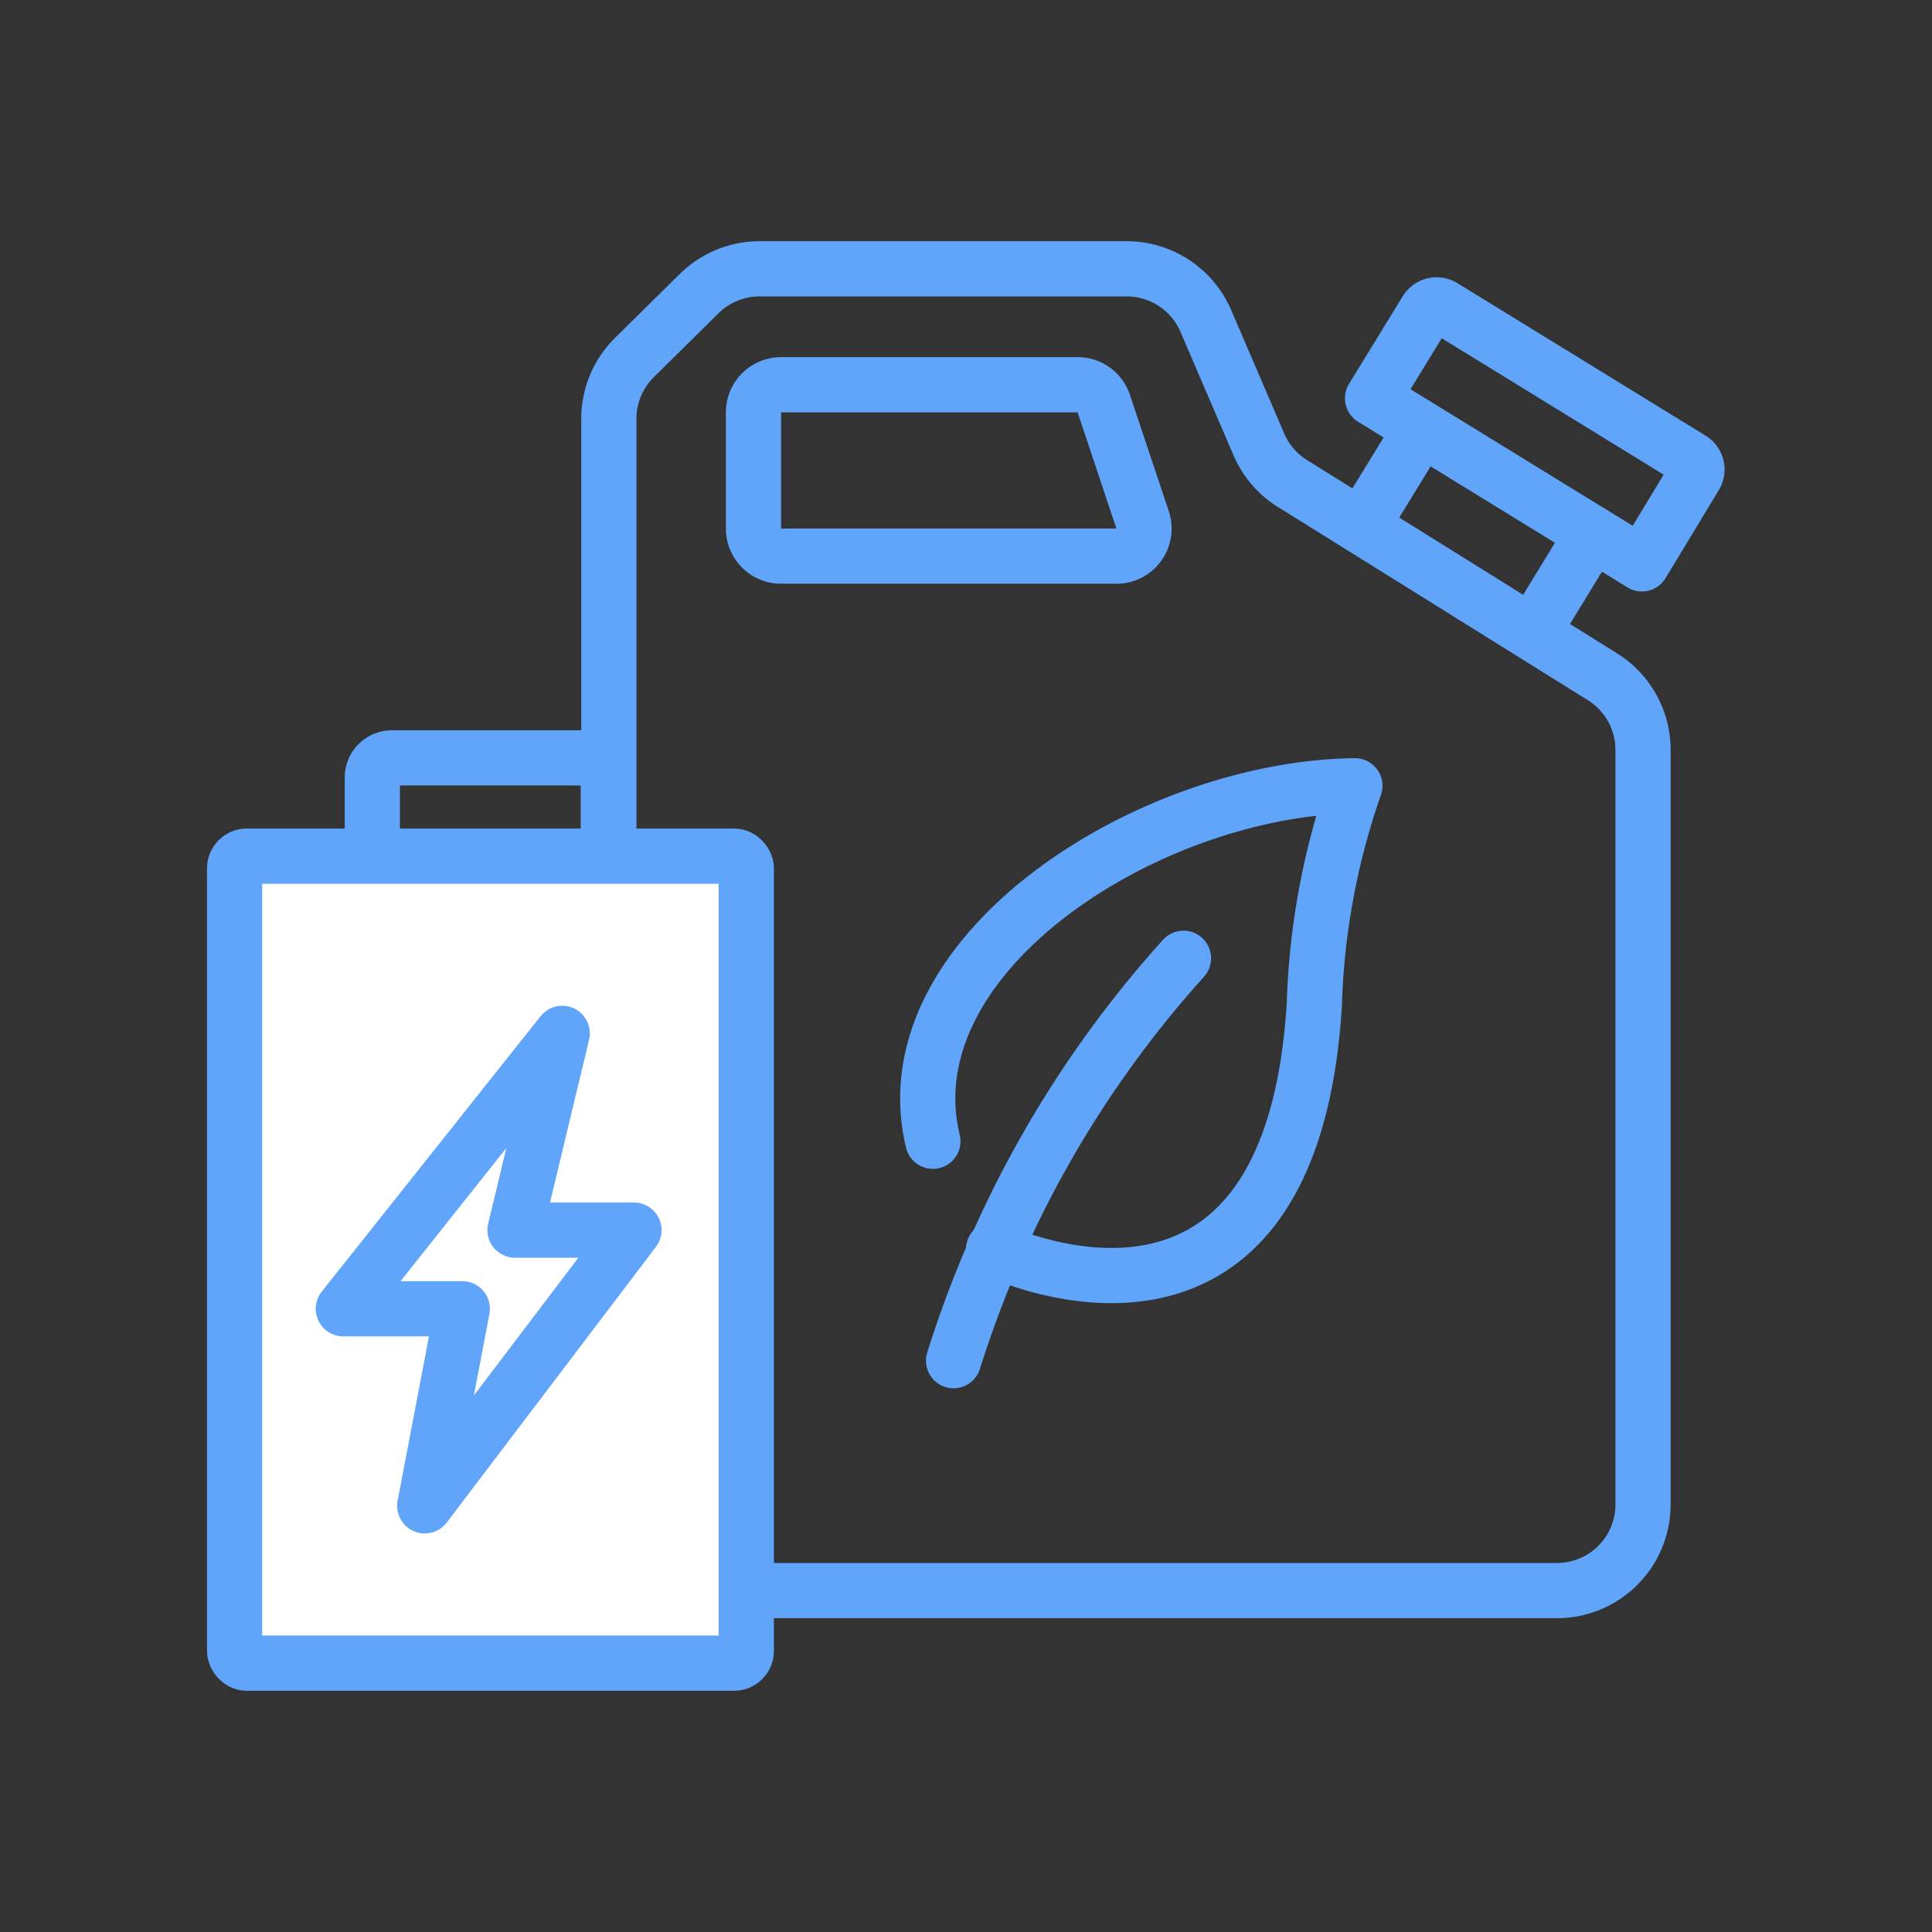
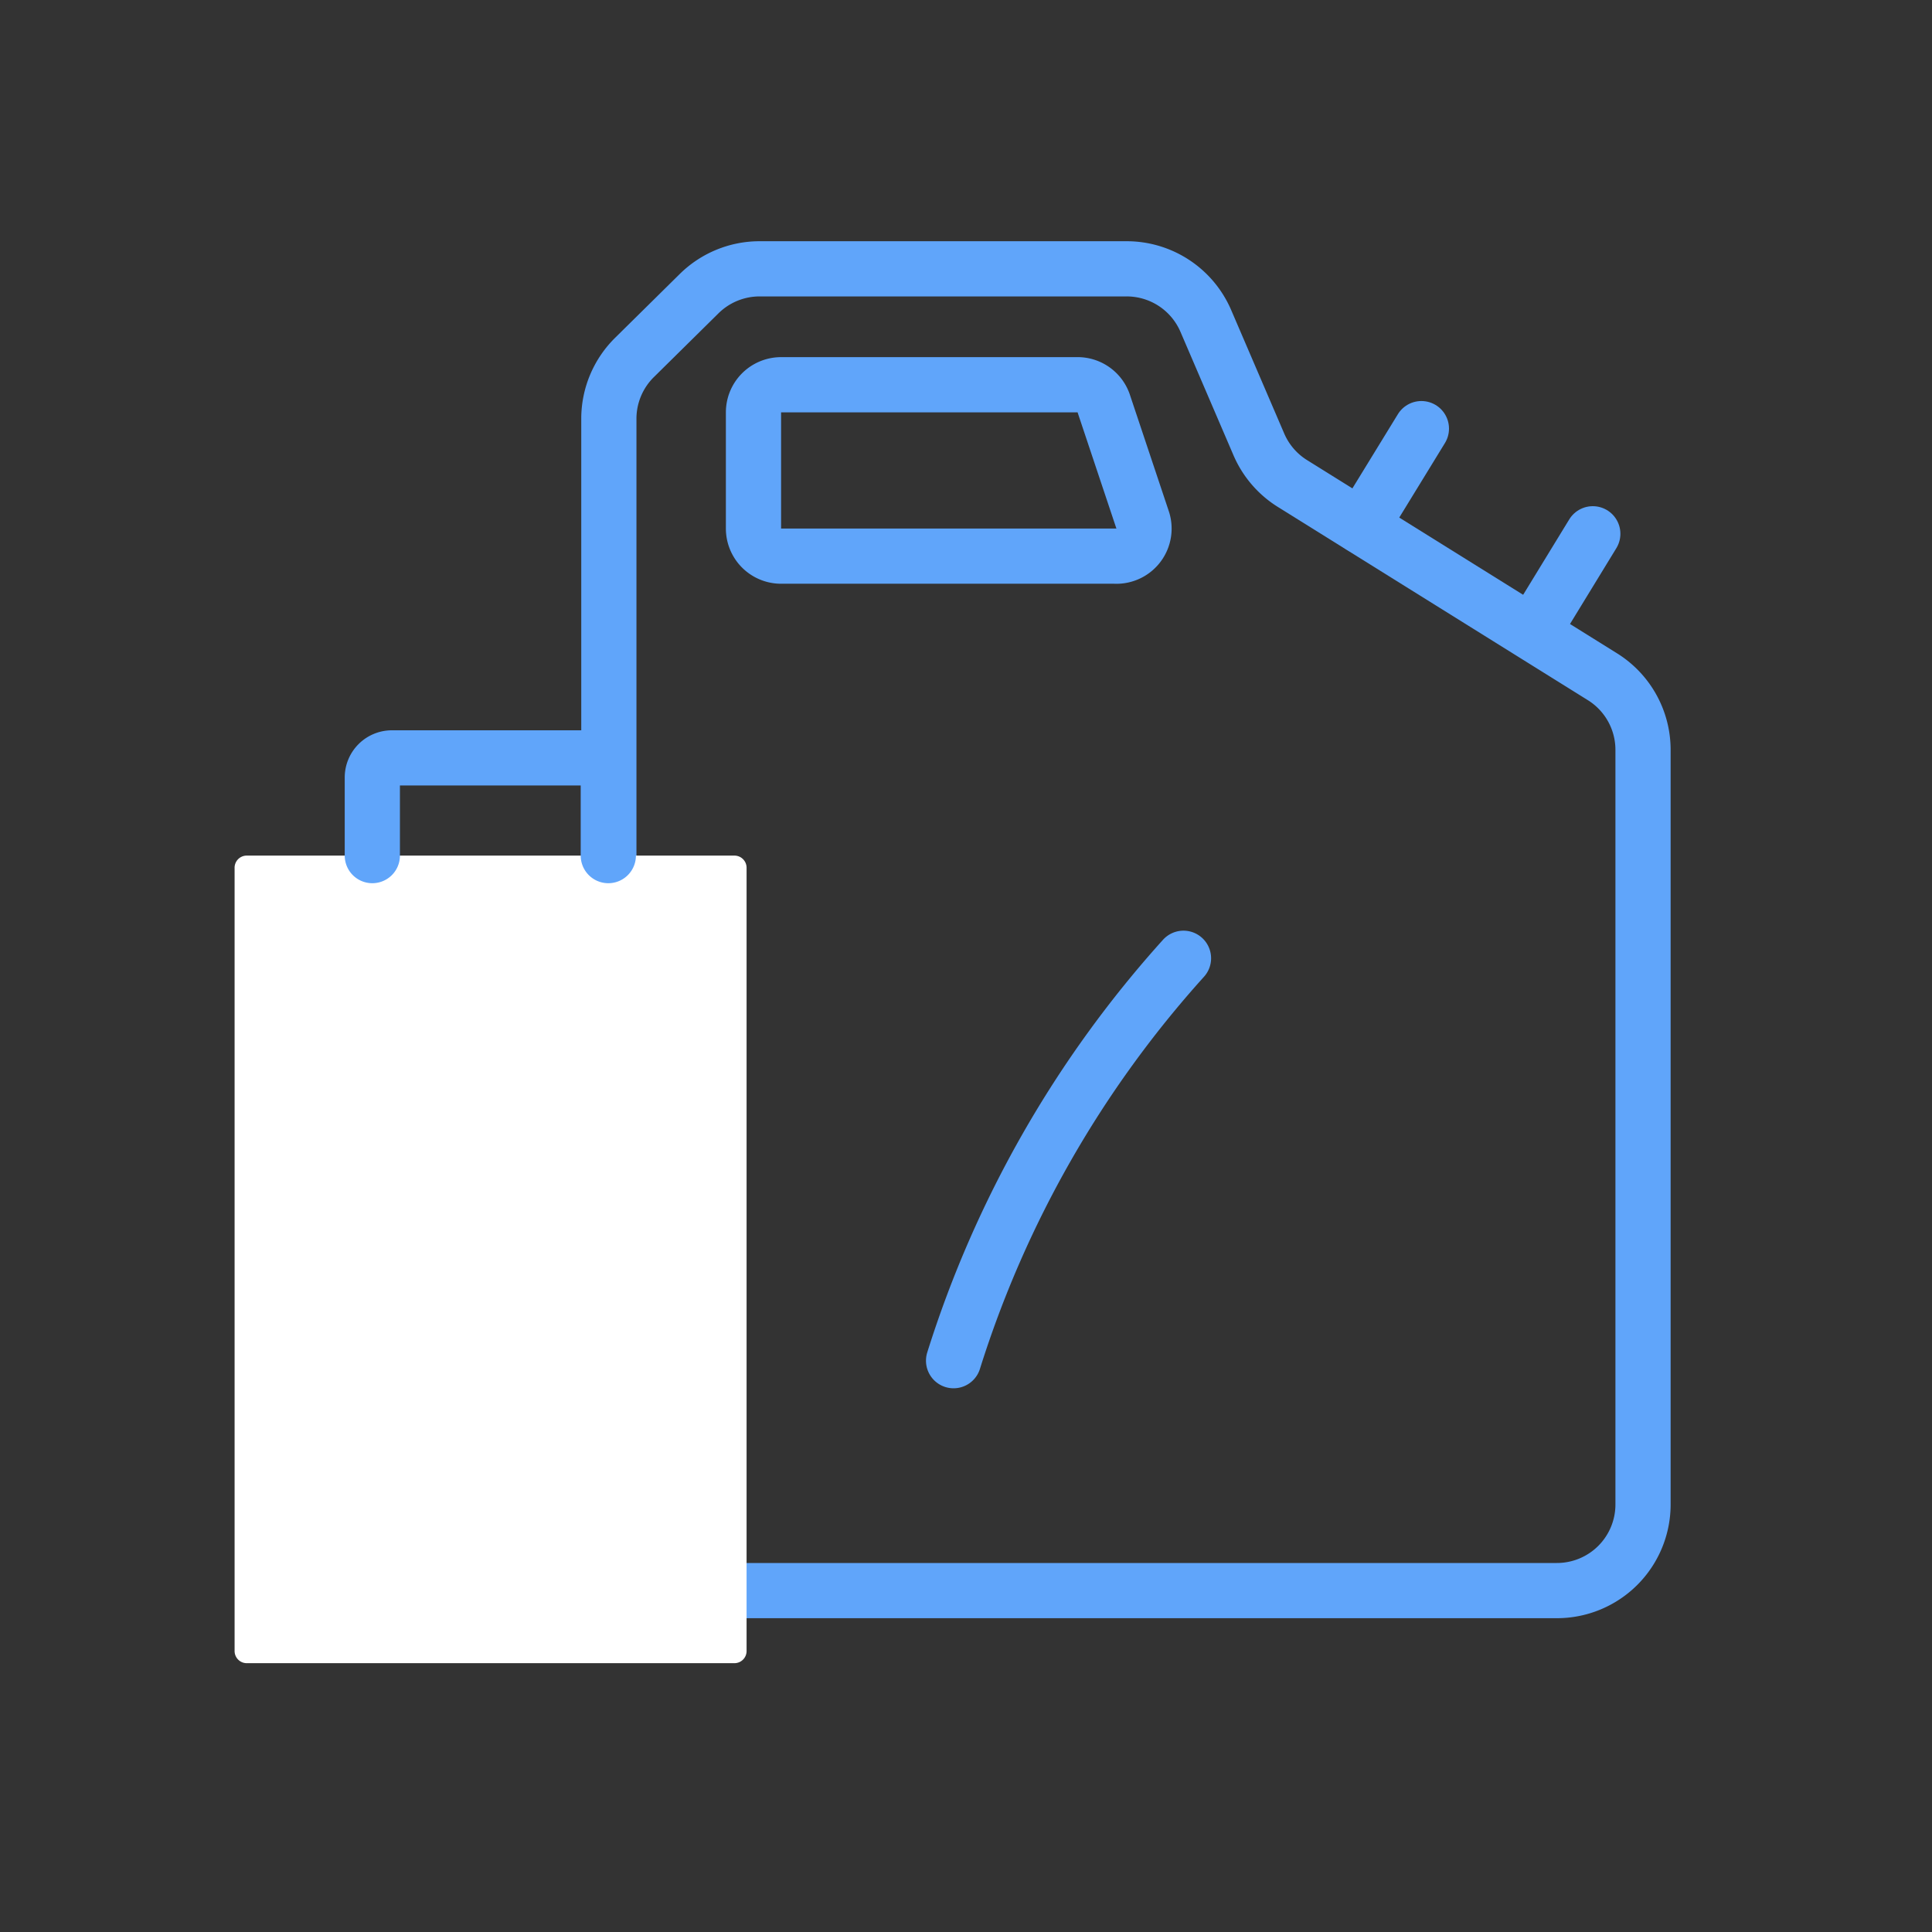
<svg xmlns="http://www.w3.org/2000/svg" viewBox="0 0 70 70">
  <rect x="0" y="0" width="70" height="70" fill="#333333" stroke="none" />
  <defs>
    <style>.cls-1,.cls-3{fill:none;}.cls-1{stroke:#60a5fa;stroke-linecap:round;stroke-linejoin:round;stroke-width:2px;}.cls-2{fill:#fff;}</style>
  </defs>
  <title>battery</title>
  <g id="Layer_2" data-name="Layer 2">
    <g id="Layer_1-2" data-name="Layer 1">
      <path class="cls-1" d="M34.55,49.3a39.37,39.37,0,0,1,8.33-14.58" />
-       <path class="cls-1" d="M36,45.26s10.75,5.25,11.62-8.86a26.42,26.42,0,0,1,1.47-7.93c-7.47.09-16.92,6.1-15.29,12.88" />
      <path class="cls-1" d="M56.41,57.63H25.18a3.12,3.12,0,0,1-3.12-3.12V15.16A3.12,3.12,0,0,1,23,12.94l2.33-2.3a3.12,3.12,0,0,1,2.2-.9H40.82a3.12,3.12,0,0,1,2.87,1.89l1.92,4.47a3.12,3.12,0,0,0,1.22,1.42l11.23,7a3.12,3.12,0,0,1,1.47,2.65V54.5A3.12,3.12,0,0,1,56.41,57.63Z" />
      <path class="cls-1" d="M40.39,20.15H28.3a1,1,0,0,1-1-1V14.94a1,1,0,0,1,1-1H39a1,1,0,0,1,1,.71l1.39,4.16A1,1,0,0,1,40.39,20.15Z" />
      <line class="cls-1" x1="49.33" y1="19.07" x2="51.5" y2="15.53" />
      <line class="cls-1" x1="57.71" y1="19.34" x2="55.54" y2="22.89" />
-       <path class="cls-1" d="M59.49,20.43l-9.76-6,1.95-3.18a.44.44,0,0,1,.6-.14l9,5.53a.44.44,0,0,1,.14.6Z" />
      <path class="cls-2" d="M26.61,60.26H8.94a.44.44,0,0,1-.44-.44V31.46A.44.44,0,0,1,8.94,31H26.61a.44.44,0,0,1,.44.44V59.82a.44.44,0,0,1-.44.44" />
-       <rect class="cls-1" x="8.5" y="31.02" width="18.54" height="29.24" rx="0.44" ry="0.44" />
-       <polygon class="cls-1" points="15.39 54.56 16.75 47.42 12.44 47.42 20.37 37.44 18.66 44.57 22.97 44.57 15.39 54.56" />
      <path class="cls-1" d="M13.49,31V28.17a.71.71,0,0,1,.71-.71h7.13a.71.71,0,0,1,.71.71V31" />
-       <rect class="cls-3" width="70" height="70" />
    </g>
  </g>
</svg>